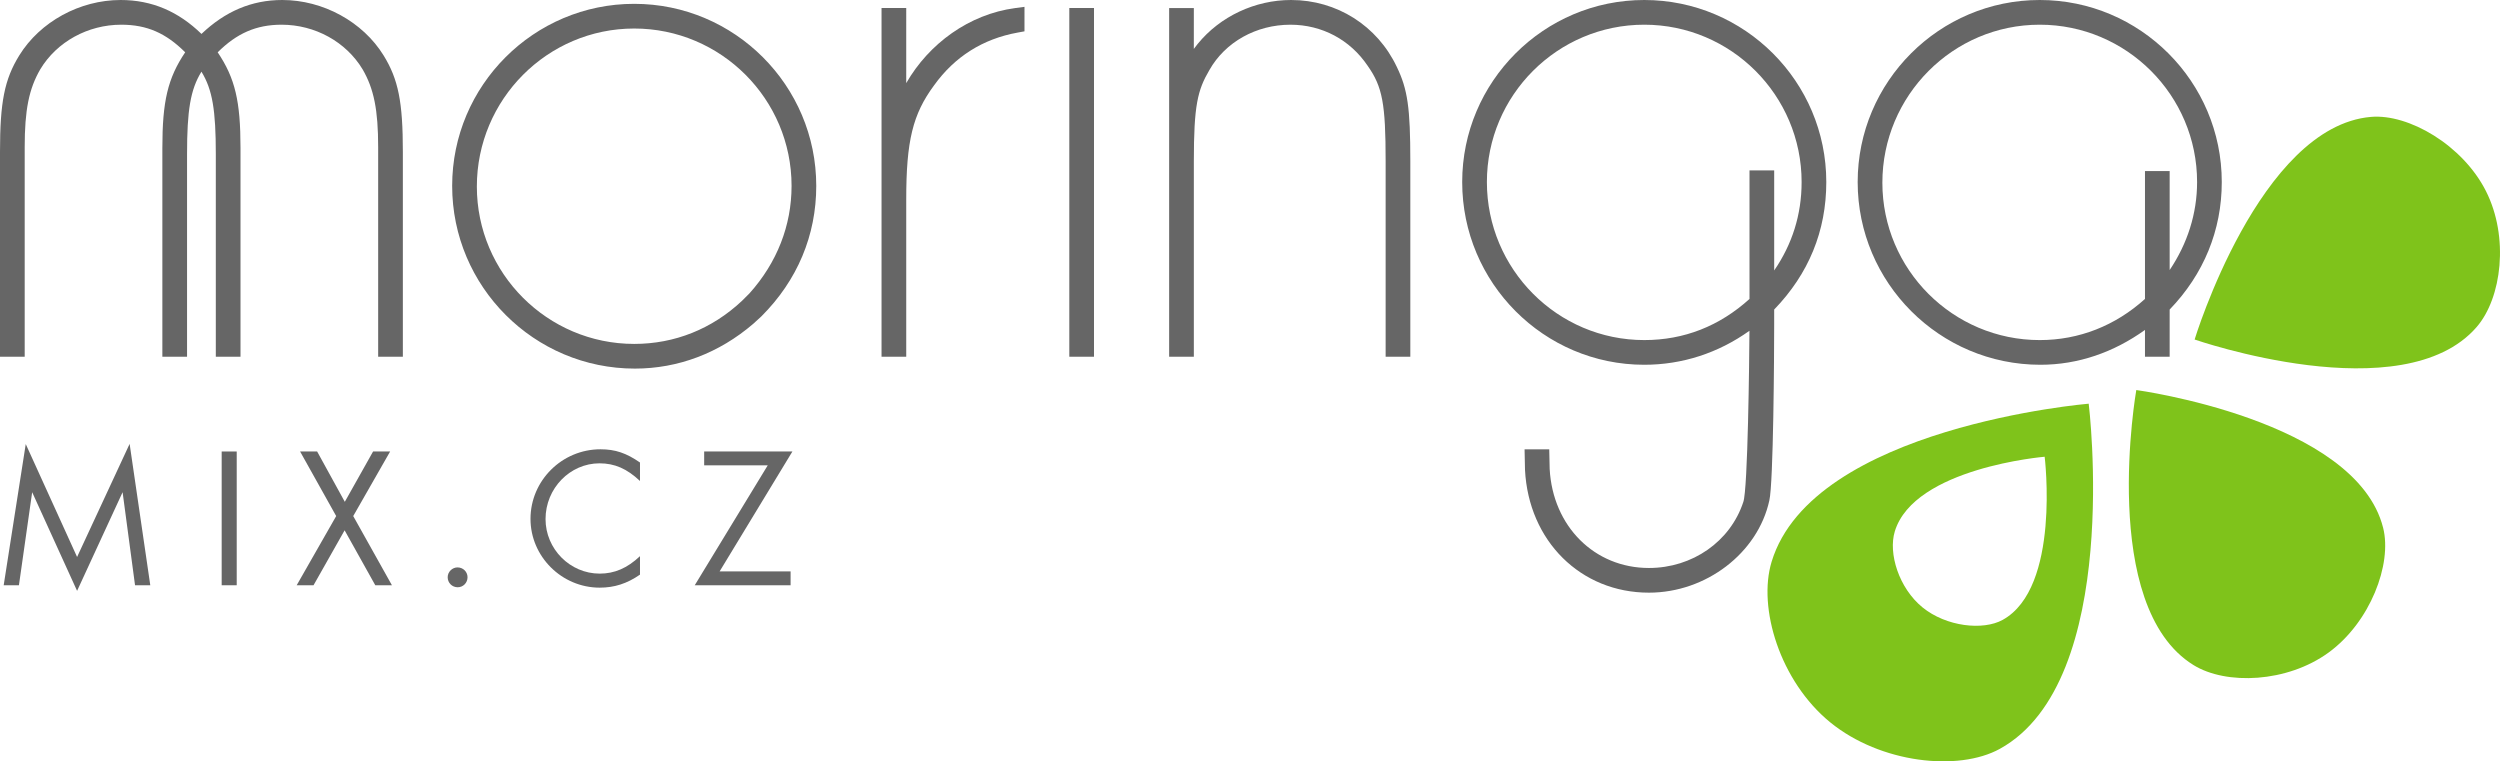
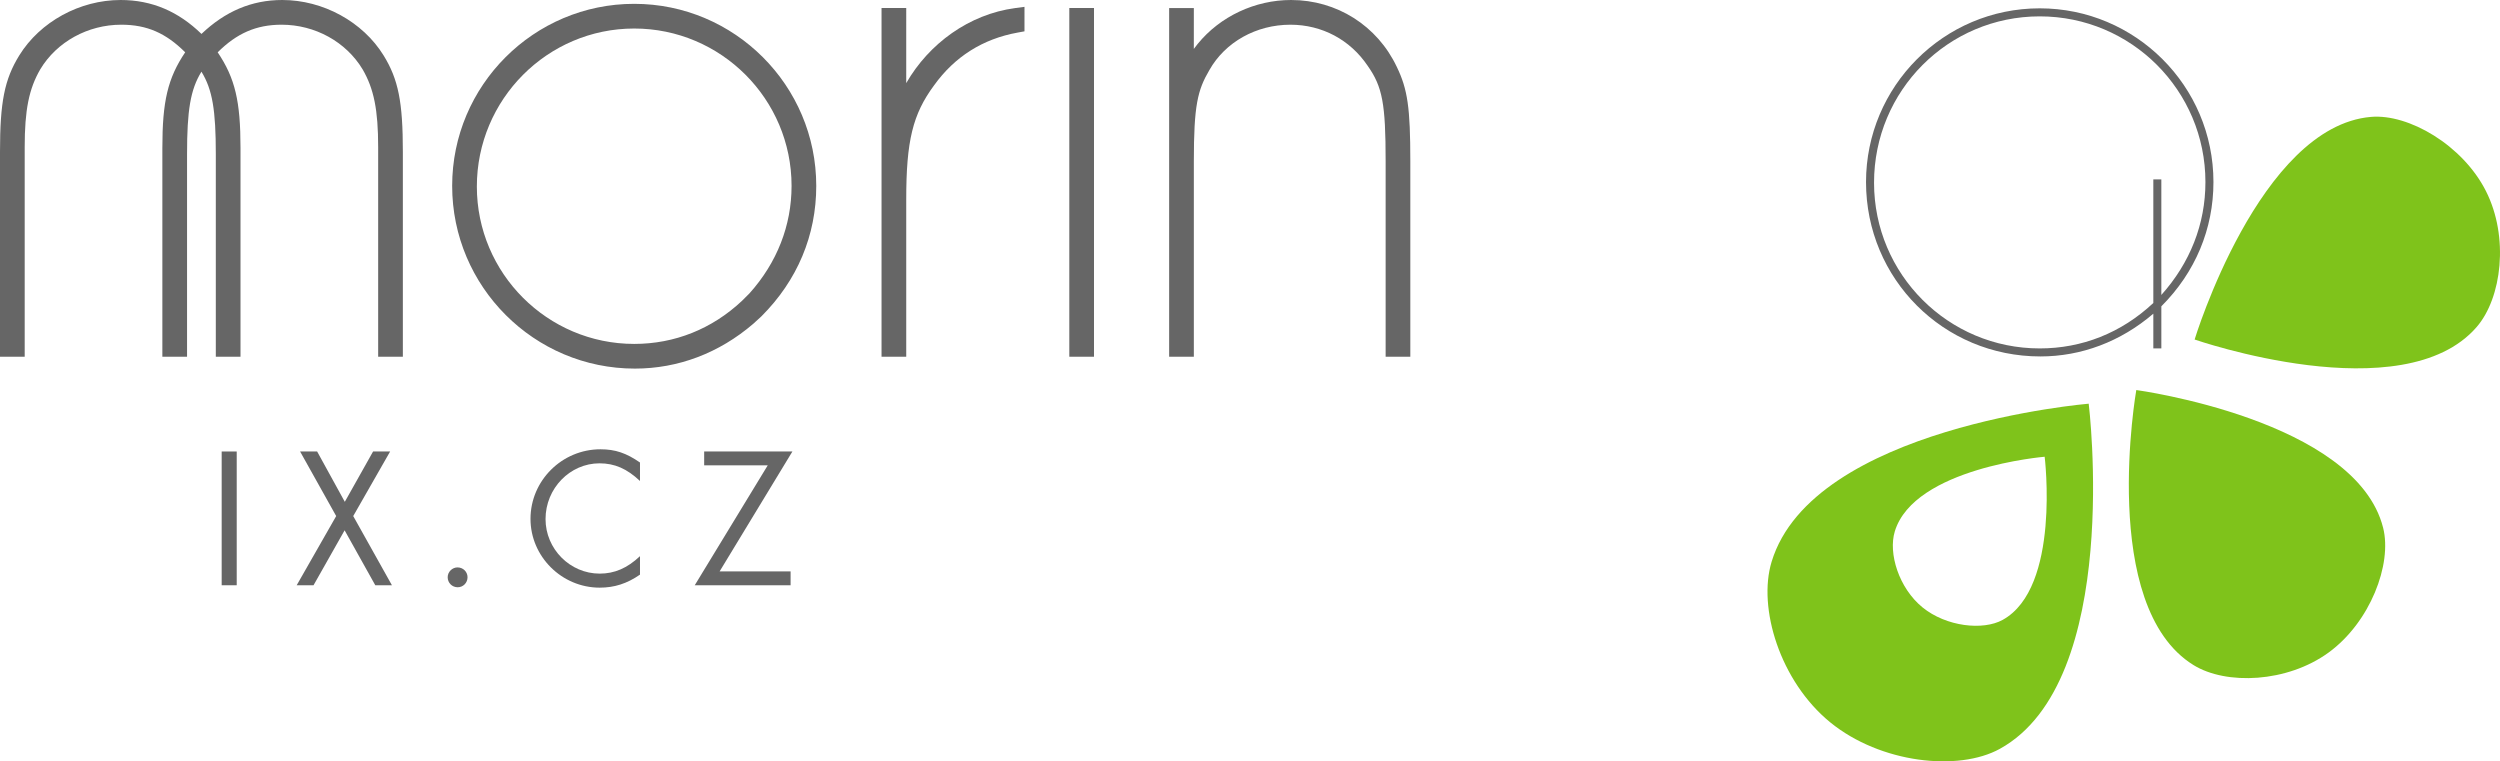
<svg xmlns="http://www.w3.org/2000/svg" version="1.1" id="Vrstva_1" width="343.123" height="104.493" viewBox="0 0 343.123 104.493" overflow="visible" enable-background="new 0 0 343.123 104.493" xml:space="preserve">
  <path fill="#7FC31B" d="M301.064,91.285c4.475,2.762,12.834,2.426,18.536-1.725c5.699-4.154,8.742-12.121,7.484-17.115  c-3.73-14.84-33.879-18.912-33.879-18.912S287.994,83.223,301.064,91.285z" />
  <path fill="#7FC31B" d="M339.917,44.885c3.459-3.994,4.472-12.34,1.275-18.662c-3.199-6.324-10.613-10.623-15.771-10.18  c-15.316,1.305-24.211,30.555-24.211,30.555S329.813,56.553,339.917,44.885z" />
  <g>
-     <path fill="#666666" d="M3.534,60.949l7.046,15.496l7.211-15.523l2.835,19.404h-2.092l-1.707-12.771L10.58,81.096L4.415,67.555   L2.598,80.326H0.506L3.534,60.949z" />
    <path fill="#666666" d="M32.489,80.326h-2.064V61.967h2.064V80.326z" />
    <path fill="#666666" d="M41.187,61.967h2.339l3.798,6.908l3.881-6.908h2.34L48.48,70.83l5.312,9.496h-2.284l-4.211-7.542   l-4.266,7.542h-2.312l5.422-9.496L41.187,61.967z" />
    <path fill="#666666" d="M64.169,79.225c0,0.771-0.605,1.376-1.349,1.376c-0.771,0-1.376-0.605-1.376-1.376   c0-0.743,0.633-1.349,1.349-1.349C63.563,77.876,64.169,78.481,64.169,79.225z" />
    <path fill="#666666" d="M87.839,66.013c-1.789-1.679-3.468-2.422-5.56-2.422c-4.046,0-7.404,3.44-7.404,7.651   c0,4.101,3.358,7.487,7.432,7.487c2.037,0,3.771-0.743,5.532-2.395v2.532c-1.789,1.239-3.523,1.789-5.532,1.789   c-5.202,0-9.496-4.266-9.496-9.44c0-5.257,4.321-9.551,9.606-9.551c2.037,0,3.551,0.523,5.422,1.816V66.013z" />
    <path fill="#666666" d="M108.509,78.426v1.899H95.353l10.019-16.459h-8.725v-1.899h12.11l-9.991,16.459H108.509z" />
  </g>
  <g>
    <g>
      <path fill="#666666" d="M27.652,4.656C24.483,1.576,20.856,0,16.55,0C10.954,0,5.496,2.986,2.646,7.605    C0.618,10.889,0,13.986,0,20.861v28.104h3.389V20.219c0-5.119,0.579-8.021,2.138-10.705c2.264-3.771,6.526-6.123,11.115-6.123    c3.535,0,6.136,1.158,8.775,3.787c-2.396,3.559-3.133,6.725-3.133,13.133v28.654h3.389V21.137c0-5.988,0.457-8.834,1.974-11.299    c1.517,2.465,1.973,5.311,1.973,11.299v27.828h3.389V20.311c0-6.408-0.737-9.574-3.132-13.131c2.613-2.6,5.281-3.789,8.774-3.789    c4.589,0,8.852,2.352,11.123,6.137c1.55,2.67,2.129,5.572,2.129,10.691v28.746h3.389V20.861c0-6.875-0.619-9.973-2.646-13.256    C49.794,2.986,44.337,0,38.741,0C34.514,0,30.889,1.576,27.652,4.656z" />
      <path fill="#666666" d="M139.314,1.111c-6.287,0.848-11.813,4.859-14.935,10.299c0-3.689,0.001-10.309,0.001-10.309h-3.39v47.863    h3.39V27.371c0-8.037,0.89-11.691,3.811-15.643c2.833-3.949,6.692-6.387,11.48-7.256l0.939-0.172V0.938L139.314,1.111z" />
      <path fill="#666666" d="M146.762,1.102v47.863h3.389V1.102H146.762z" />
      <path fill="#666666" d="M164.391,6.016l-0.012,0.014c-0.194,0.244-0.366,0.469-0.528,0.684c0.003-1.975,0.003-5.611,0.003-5.611    h-3.39v47.863h3.39v-26.82c0-7.676,0.506-9.766,2.135-12.533c2.174-3.844,6.428-6.221,11.116-6.221    c4.326,0,8.191,2.055,10.606,5.639c2.029,2.875,2.466,5.199,2.466,13.115v26.82h3.388v-26.82c0-7.34-0.363-9.885-1.857-12.969    C189.03,3.52,183.468,0,177.196,0C172.25,0,167.463,2.25,164.391,6.016z" />
-       <path fill="#666666" d="M200.685,24.986c0,13.828,11.209,25.078,24.987,25.078c5.211,0,10.156-1.607,14.439-4.666    c-0.022,3.957-0.219,21.781-0.843,23.496c-1.784,5.434-6.985,9.061-12.956,9.061c-7.47,0-13.198-5.717-13.621-13.59l-0.059-2.699    h-3.386l0.059,2.816c0.492,9.77,7.645,16.861,17.007,16.861c7.842,0,14.945-5.434,16.525-12.639    c0.57-2.377,0.667-20.219,0.667-24.094c0,0,0-1.52,0-2.125c4.734-4.898,7.153-10.779,7.153-17.5    C250.659,11.209,239.45,0,225.672,0C211.894,0,200.685,11.209,200.685,24.986z M204.075,24.986    c0-11.908,9.688-21.596,21.598-21.596c11.908,0,21.597,9.688,21.597,21.596c0,4.496-1.302,8.549-3.764,12.135    c0-4.189,0-13.736,0-13.736h-3.388c0,0,0,16.617,0,17.648c-4.121,3.723-8.97,5.643-14.445,5.643    C213.763,46.676,204.075,36.945,204.075,24.986z" />
-       <path fill="#666666" d="M241.259,44.611v-1.559c-4.491,3.852-9.81,5.869-15.587,5.869c-13.205,0-23.842-10.73-23.842-23.936    c0-13.111,10.637-23.842,23.842-23.842c13.112,0,23.841,10.73,23.841,23.842c0,6.512-2.384,12.287-7.151,17.057v2.568     M241.259,24.529h1.103v15.955c4.035-4.402,6.051-9.629,6.051-15.498c0-12.562-10.178-22.74-22.74-22.74    s-22.742,10.178-22.742,22.74c0,12.656,10.18,22.834,22.742,22.834c5.869,0,11.188-2.109,15.587-6.236V24.529z" />
-       <path fill="#666666" d="M254.964,24.986c0,13.828,11.25,25.078,25.078,25.078c5.176,0,10.067-1.705,14.354-4.781    c0,1.264,0,3.682,0,3.682h3.388c0,0,0-5.727,0-6.48c4.671-4.84,7.153-10.873,7.153-17.498C304.938,11.209,293.729,0,279.951,0    C266.173,0,254.964,11.209,254.964,24.986z M258.354,25.078c0-11.959,9.688-21.688,21.597-21.688    c11.911,0,21.598,9.688,21.598,21.596c0,4.344-1.326,8.447-3.764,12.078c0-4.211,0-13.588,0-13.588h-3.388c0,0,0,16.523,0,17.555    c-4.075,3.674-9.047,5.645-14.446,5.645C268.042,46.676,258.354,36.986,258.354,25.078z" />
      <path fill="#666666" d="M295.542,47.82v-4.768c-4.494,3.852-9.904,5.869-15.499,5.869c-13.295,0-23.933-10.639-23.933-23.936    c0-13.111,10.638-23.842,23.841-23.842c13.113,0,23.842,10.639,23.842,23.842c0,6.42-2.476,12.381-7.151,17.057v5.777H295.542z     M296.641,40.484c3.943-4.402,6.052-9.721,6.052-15.498c0-12.562-10.177-22.74-22.742-22.74c-12.562,0-22.74,10.178-22.74,22.832    c0,12.564,10.178,22.742,22.74,22.742c5.778,0,11.188-2.109,15.591-6.236V24.621h1.1V40.484z" />
    </g>
    <path fill="#666666" d="M62.059,25.512c0,13.828,11.25,25.078,25.078,25.078c5.936,0,11.553-2.125,16.242-6.145   c0.028-0.025,1.129-1.033,1.129-1.033c4.934-4.934,7.522-11.111,7.522-17.9c0-13.777-11.208-24.986-24.985-24.986   C73.268,0.525,62.059,11.734,62.059,25.512z M65.448,25.604c0-11.959,9.688-21.689,21.597-21.689s21.597,9.689,21.597,21.598   c0,5.432-1.992,10.525-5.76,14.732c-0.004,0.004-1.058,1.057-1.058,1.057c-4.109,3.852-9.229,5.9-14.78,5.9   C75.137,47.201,65.448,37.512,65.448,25.604z" />
  </g>
  <path fill="#7FC31B" d="M286.673,55.406c0,0,4.698,38.072-12.202,47.375c-5.69,3.139-16.379,1.98-23.274-3.641  c-6.887-5.621-9.976-15.709-8.042-22.049C248.798,58.564,286.673,55.406,286.673,55.406z M260.059,72.938  c-0.914,2.996,0.546,7.764,3.801,10.422c3.259,2.656,8.311,3.203,11,1.721c7.988-4.396,5.768-22.393,5.768-22.393  S262.726,64.182,260.059,72.938z" />
</svg>